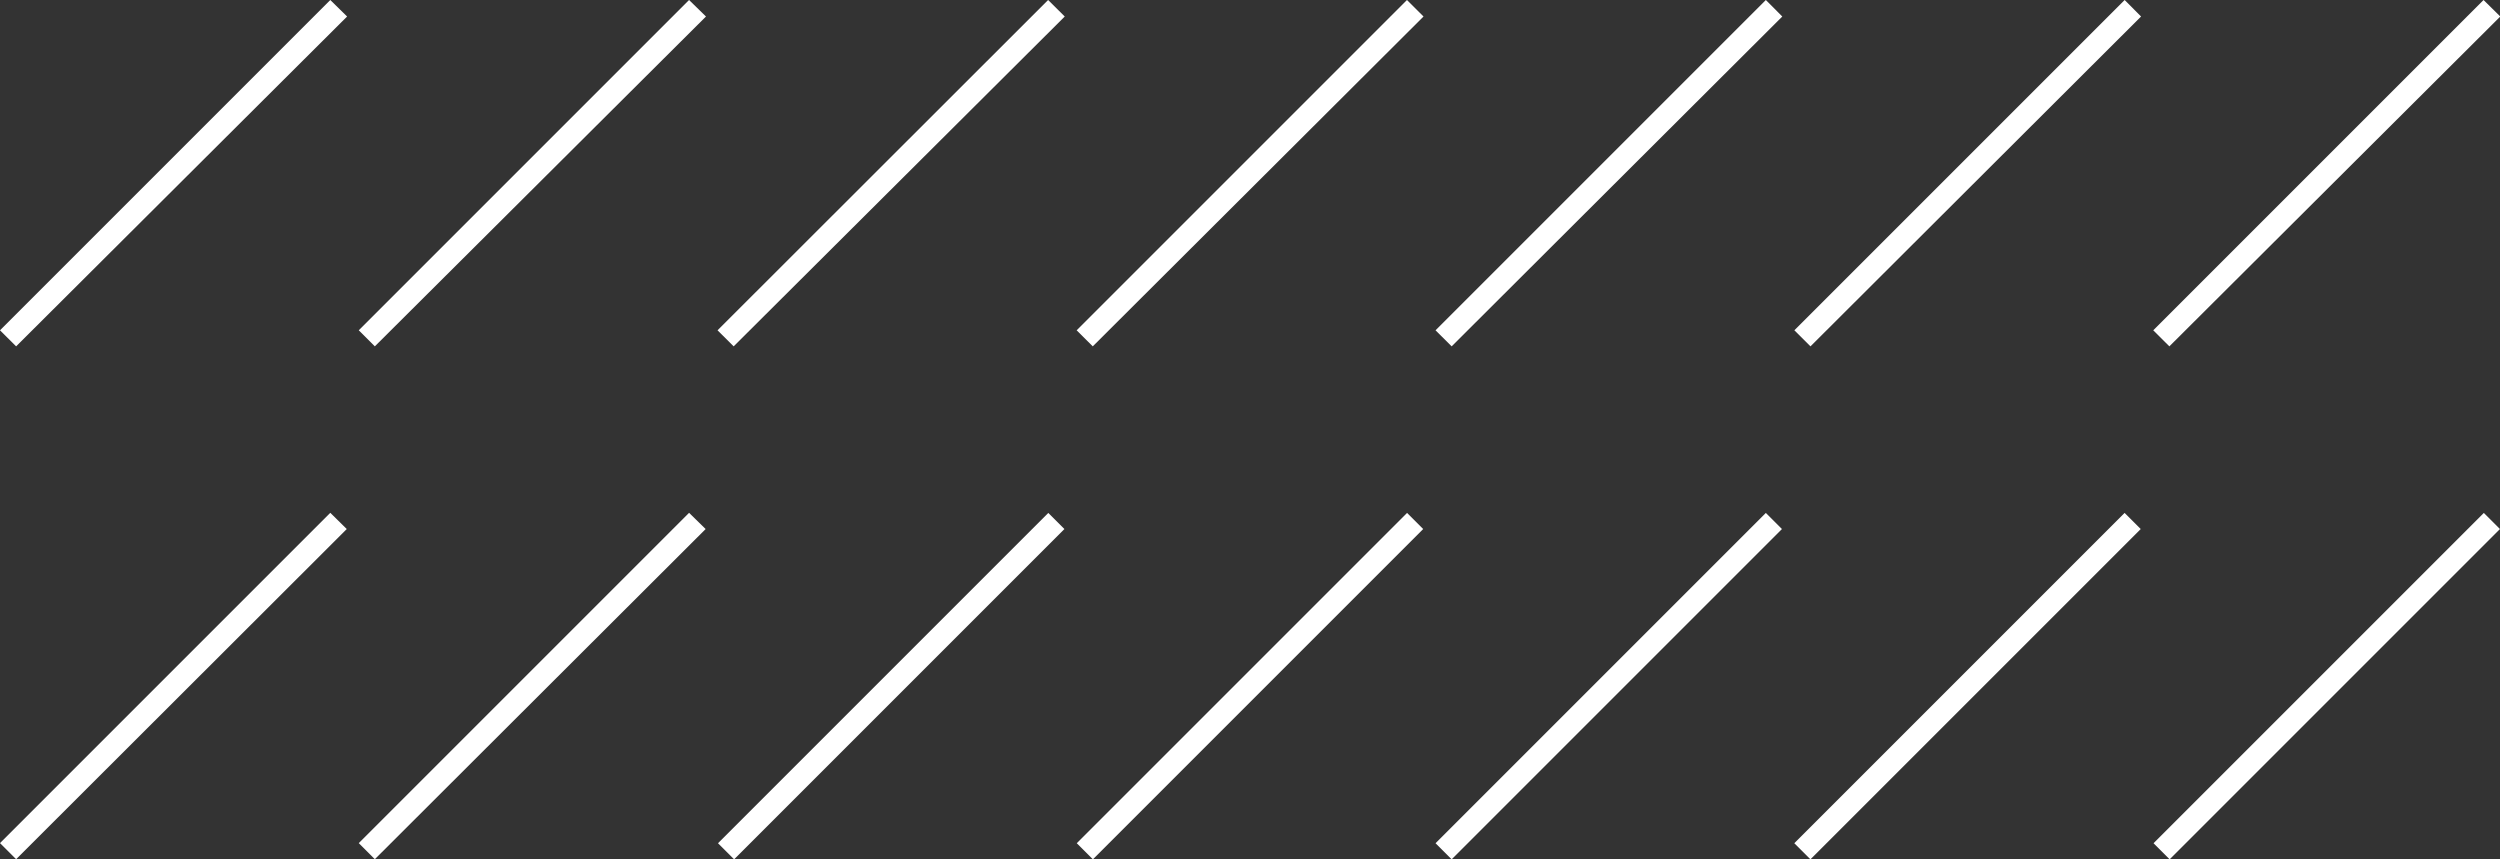
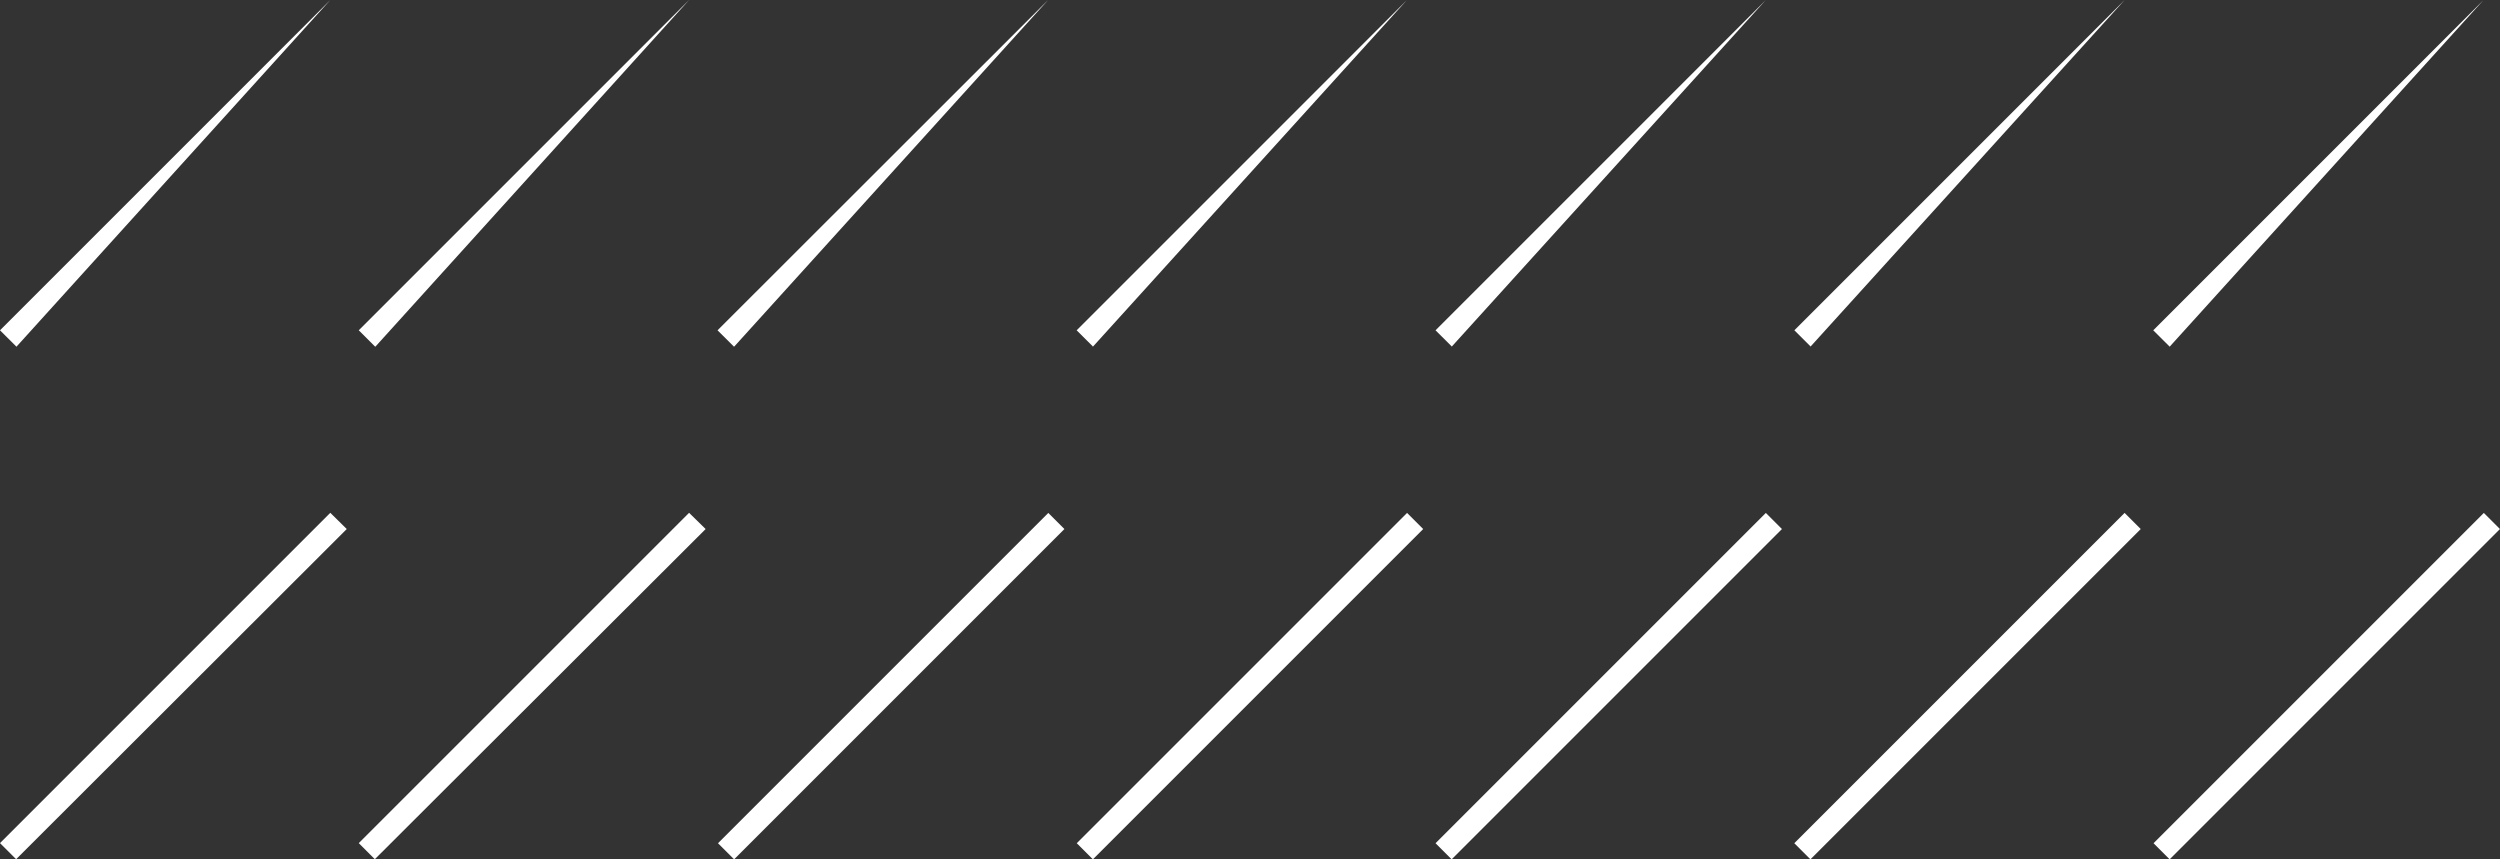
<svg xmlns="http://www.w3.org/2000/svg" data-name="Layer 1" fill="#ffffff" height="150.9" preserveAspectRatio="xMidYMid meet" version="1" viewBox="0.0 0.0 439.0 150.9" width="439" zoomAndPan="magnify">
  <rect x="0.0" y="0.0" width="439.0" height="150.9" fill="#333333" stroke="none" />
  <g id="change1_1">
-     <path d="M317.91,150.9l-2.83-2.83,58-58,2.83,2.83Zm-5-58-2.83-2.83-58,58,2.83,2.83Zm-63,0-2.83-2.83-58,58,2.83,2.83Zm-63,0-2.83-2.83-58,58,2.83,2.83Zm-63,0L121,90.05l-58,58,2.82,2.83Zm315.08,0-2.83-2.83-58,58,2.83,2.83Zm-378.1,0L58,90.05l-58,58,2.83,2.83Zm315.08-90L373.09,0l-58,58,2.83,2.82Zm-63,0L310.08,0l-58,58,2.83,2.82Zm-63,0L247.06,0l-58,58,2.83,2.82Zm-63,0L184.05,0,126,58l2.83,2.82Zm-63,0L121,0,63,58l2.82,2.82Zm315.08,0L436.11,0l-58,58,2.83,2.82Zm-378.1,0L58,0,0,58l2.83,2.82Z" fill="inherit" />
+     <path d="M317.91,150.9l-2.83-2.83,58-58,2.83,2.83Zm-5-58-2.83-2.83-58,58,2.83,2.83Zm-63,0-2.83-2.83-58,58,2.83,2.83Zm-63,0-2.83-2.83-58,58,2.83,2.83Zm-63,0L121,90.05l-58,58,2.82,2.83Zm315.08,0-2.83-2.83-58,58,2.83,2.83Zm-378.1,0L58,90.05l-58,58,2.83,2.83m315.08-90L373.09,0l-58,58,2.83,2.82Zm-63,0L310.08,0l-58,58,2.83,2.82Zm-63,0L247.06,0l-58,58,2.83,2.82Zm-63,0L184.05,0,126,58l2.83,2.82Zm-63,0L121,0,63,58l2.82,2.82Zm315.08,0L436.11,0l-58,58,2.83,2.82Zm-378.1,0L58,0,0,58l2.83,2.82Z" fill="inherit" />
  </g>
</svg>